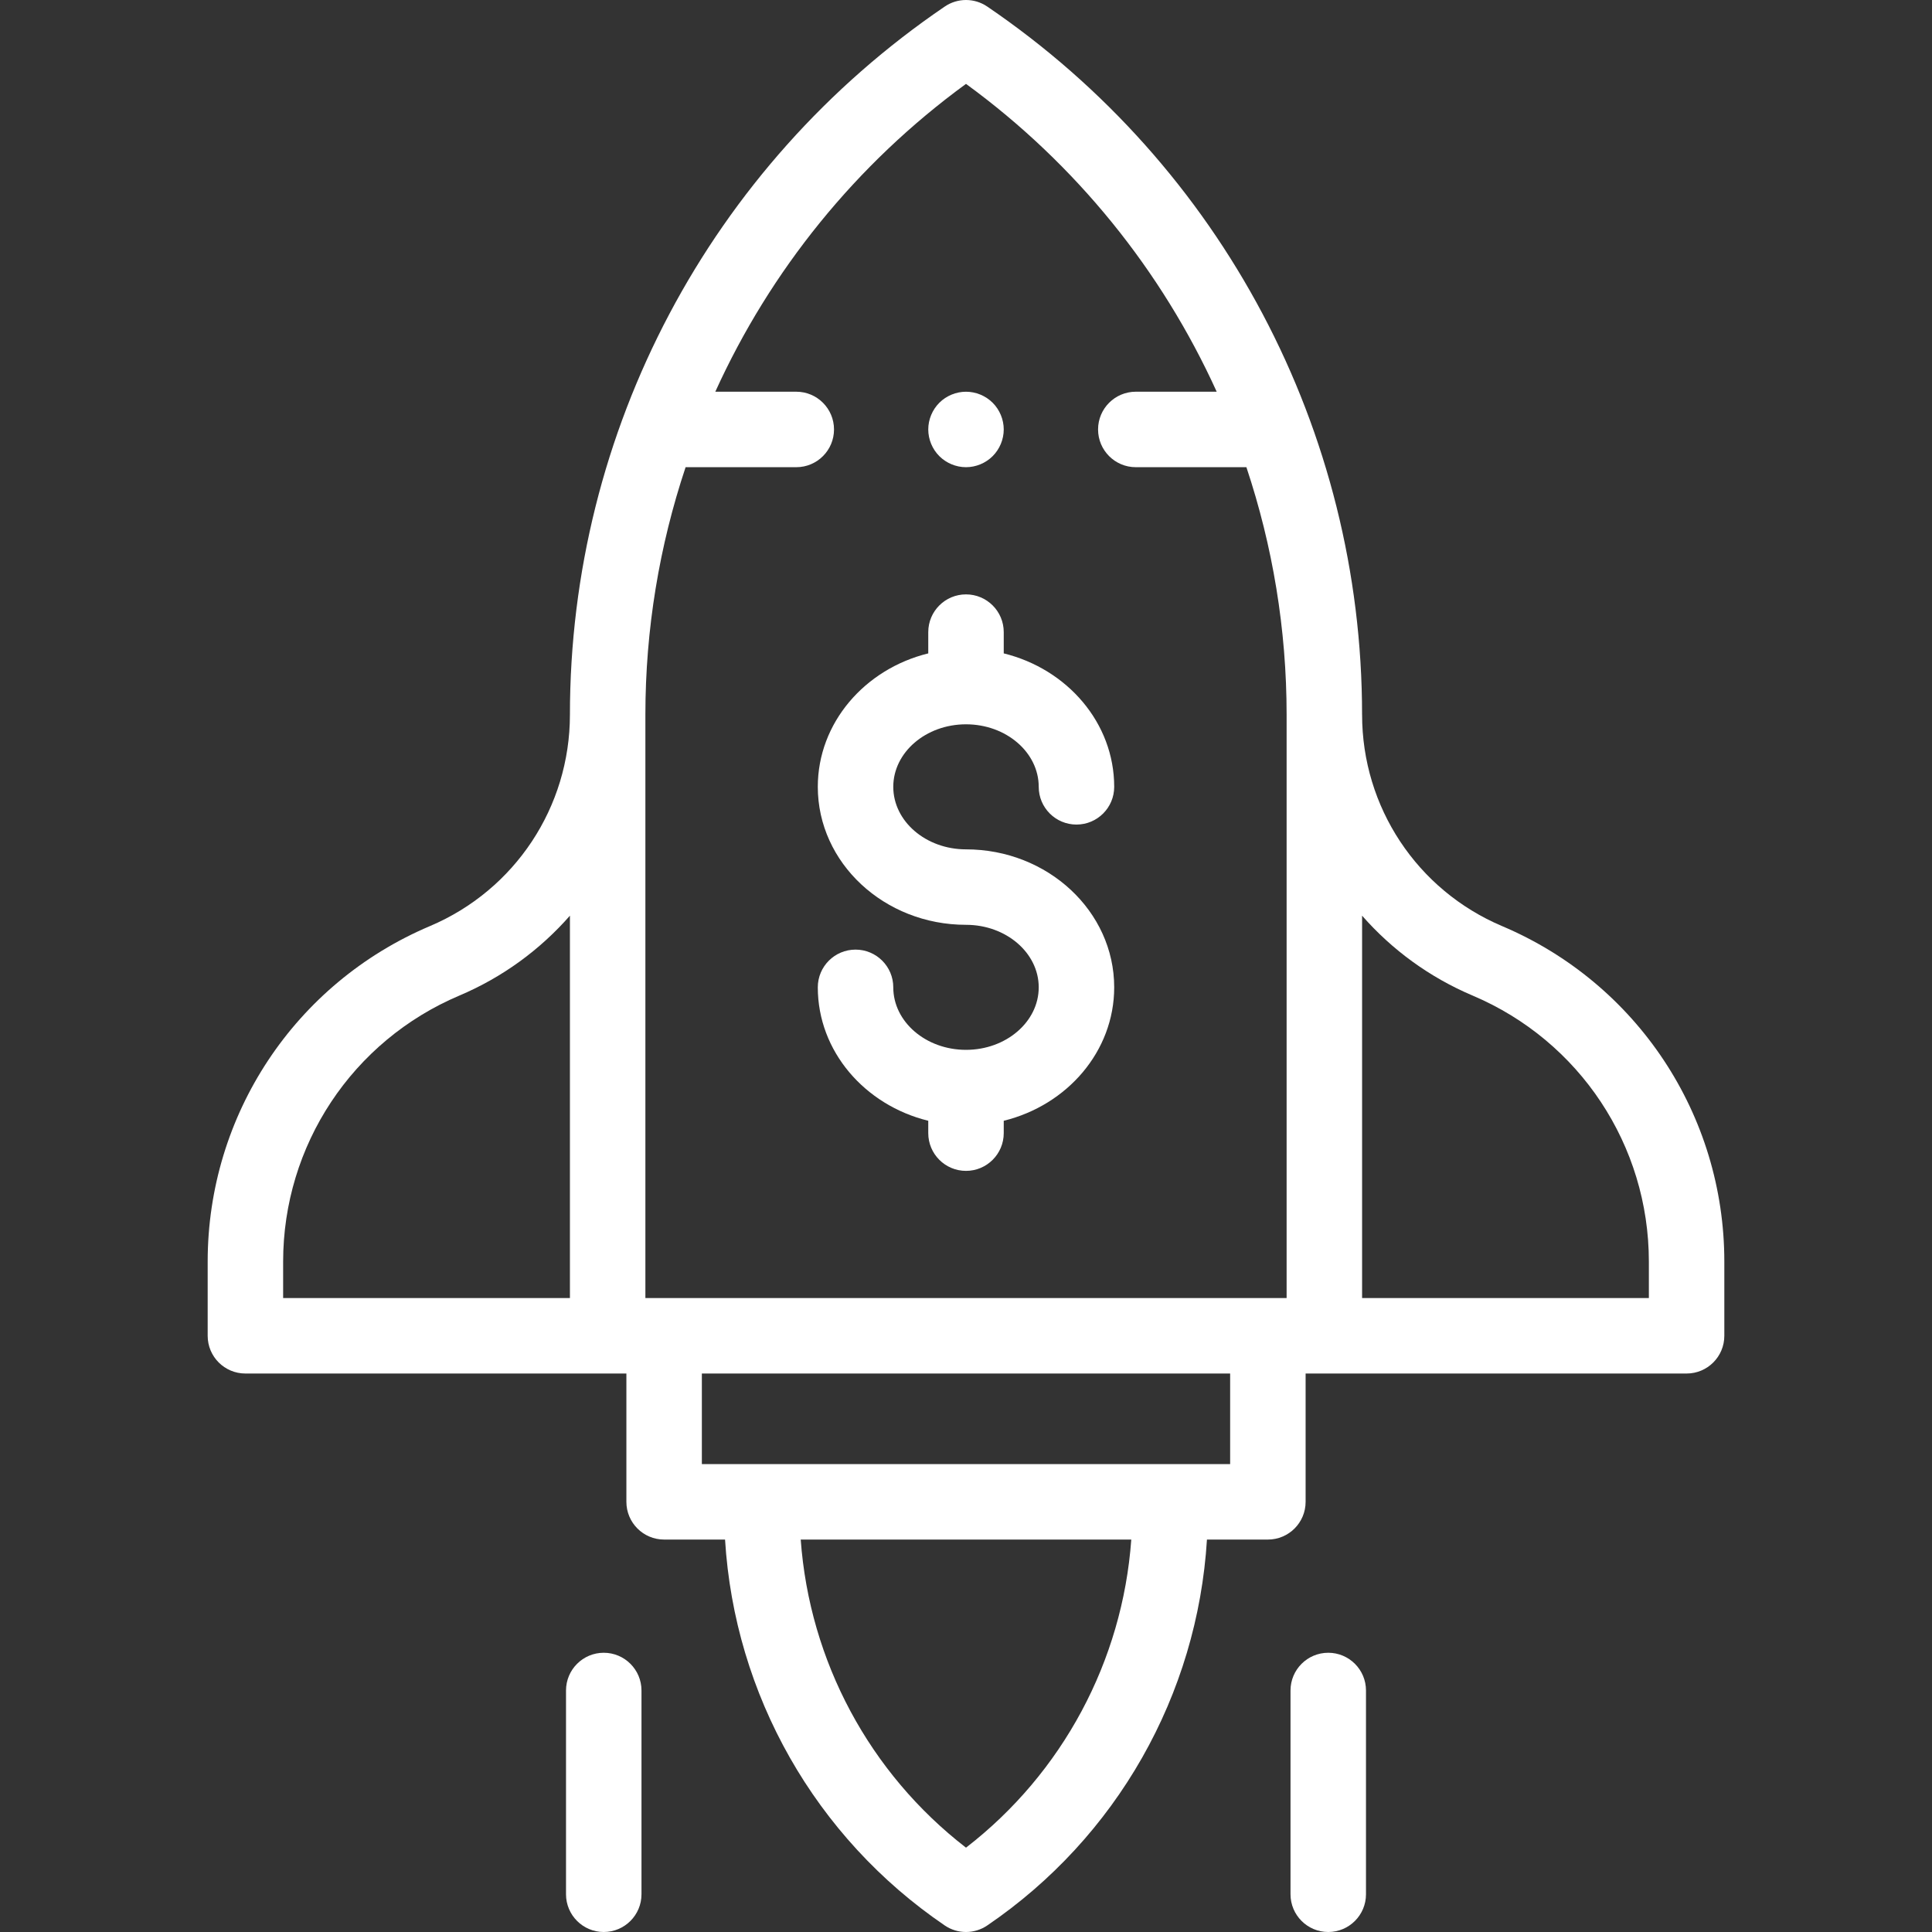
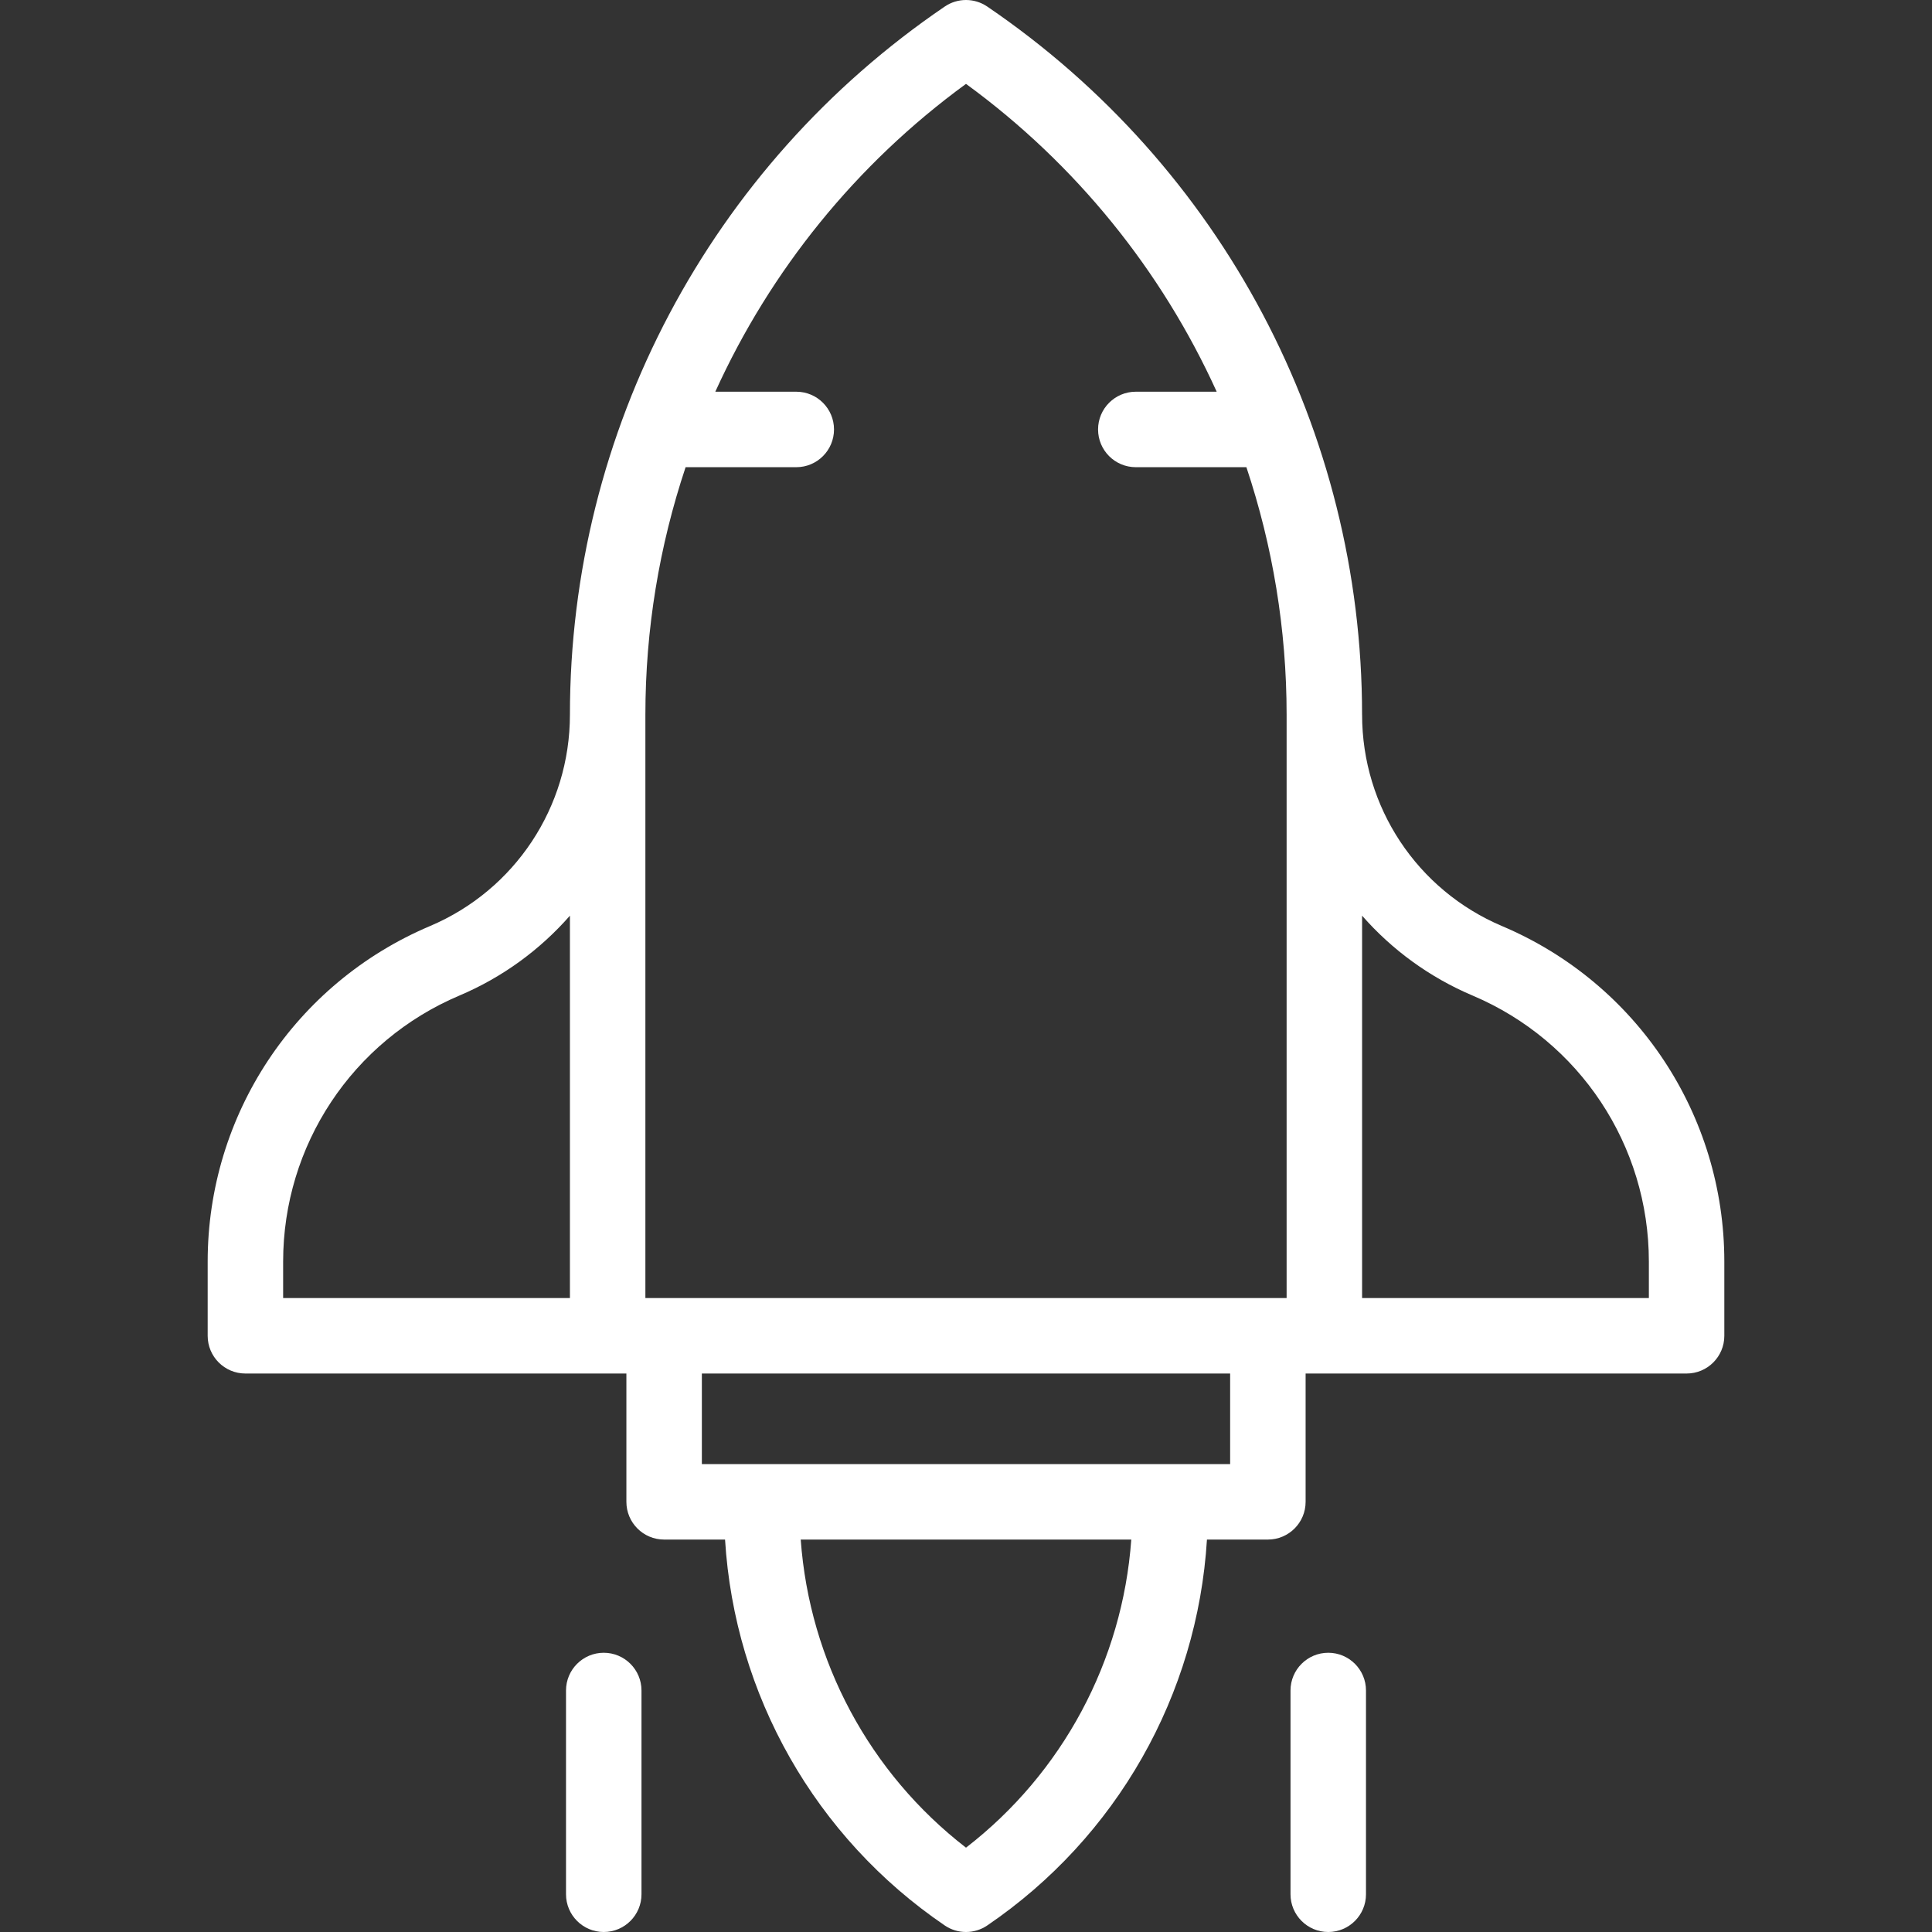
<svg xmlns="http://www.w3.org/2000/svg" width="120" height="120" viewBox="0 0 120 120" fill="none">
  <rect x="0" y="0" width="120" height="120" fill="#333333" stroke="none" />
  <g clip-path="url(#clip0_1152_15)">
    <path d="M93.299 57.522C88.015 55.284 84.602 50.13 84.602 44.392C84.602 44.391 84.601 44.39 84.601 44.389C84.6 26.76 75.896 10.318 61.318 0.406C60.522 -0.135 59.477 -0.135 58.682 0.406C44.103 10.318 35.399 26.762 35.399 44.392C35.399 50.13 31.985 55.284 26.701 57.522C18.317 61.074 12.899 69.254 12.899 78.36V82.969C12.899 84.263 13.948 85.312 15.242 85.312H38.906V93.281C38.906 94.576 39.956 95.625 41.25 95.625H45.034C45.625 105.266 50.633 114.121 58.682 119.595C59.08 119.865 59.54 120 60 120C60.46 120 60.92 119.865 61.318 119.595C69.368 114.121 74.375 105.266 74.966 95.625H78.75C80.044 95.625 81.094 94.576 81.094 93.281V85.312H104.758C106.052 85.312 107.101 84.263 107.101 82.969V78.36C107.101 69.254 101.683 61.074 93.299 57.522ZM60 5.21C66.843 10.202 72.158 16.817 75.571 24.33H70.547C69.252 24.33 68.203 25.38 68.203 26.674C68.203 27.968 69.252 29.018 70.547 29.018H77.416C79.049 33.909 79.914 39.091 79.914 44.392V80.625H40.086V44.392C40.086 39.091 40.951 33.909 42.584 29.018H49.458C50.753 29.018 51.802 27.968 51.802 26.674C51.802 25.38 50.753 24.33 49.458 24.33H44.429C47.842 16.817 53.157 10.202 60 5.21ZM17.586 78.36C17.586 71.14 21.882 64.654 28.53 61.838C31.225 60.697 33.552 58.982 35.399 56.874V80.625H17.586V78.36ZM60 114.762C54.005 110.129 50.28 103.172 49.734 95.625H70.266C69.721 103.172 65.995 110.129 60 114.762ZM76.406 90.938H43.594V85.312H76.406V90.938ZM102.414 80.625H84.602V56.874C86.448 58.982 88.775 60.696 91.47 61.838C98.119 64.655 102.414 71.14 102.414 78.36V80.625H102.414Z" fill="white" />
-     <path d="M60 57.442C62.491 57.442 64.517 59.184 64.517 61.325C64.517 63.466 62.491 65.208 60 65.208C57.509 65.208 55.483 63.466 55.483 61.325C55.483 60.031 54.433 58.982 53.139 58.982C51.844 58.982 50.795 60.031 50.795 61.325C50.795 65.297 53.712 68.645 57.656 69.613V70.381C57.656 71.675 58.706 72.725 60 72.725C61.294 72.725 62.344 71.675 62.344 70.381V69.613C66.288 68.645 69.205 65.297 69.205 61.325C69.205 56.599 65.075 52.755 60 52.755C57.509 52.755 55.483 51.013 55.483 48.872C55.483 46.73 57.509 44.988 60 44.988C62.491 44.988 64.517 46.73 64.517 48.872C64.517 50.166 65.567 51.215 66.861 51.215C68.156 51.215 69.205 50.166 69.205 48.872C69.205 44.9 66.288 41.551 62.344 40.583V39.262C62.344 37.967 61.294 36.918 60 36.918C58.706 36.918 57.656 37.967 57.656 39.262V40.583C53.712 41.551 50.795 44.9 50.795 48.872C50.795 53.597 54.924 57.442 60 57.442Z" fill="white" />
    <path d="M82.5 102.656C81.206 102.656 80.156 103.706 80.156 105V117.656C80.156 118.95 81.206 120 82.5 120C83.794 120 84.844 118.95 84.844 117.656V105C84.844 103.706 83.794 102.656 82.5 102.656Z" fill="white" />
    <path d="M37.5 102.656C36.206 102.656 35.156 103.706 35.156 105V117.656C35.156 118.95 36.206 120 37.5 120C38.794 120 39.844 118.95 39.844 117.656V105C39.844 103.706 38.794 102.656 37.5 102.656Z" fill="white" />
-     <path d="M60 29.018C60.616 29.018 61.221 28.767 61.657 28.331C62.093 27.895 62.344 27.291 62.344 26.674C62.344 26.058 62.093 25.453 61.657 25.017C61.221 24.581 60.616 24.331 60 24.331C59.384 24.331 58.779 24.581 58.343 25.017C57.907 25.453 57.656 26.058 57.656 26.674C57.656 27.291 57.907 27.895 58.343 28.331C58.779 28.767 59.384 29.018 60 29.018Z" fill="white" />
  </g>
  <defs>
    <clipPath id="clip0_1152_15">
      <rect width="120" height="120" fill="white" />
    </clipPath>
  </defs>
</svg>